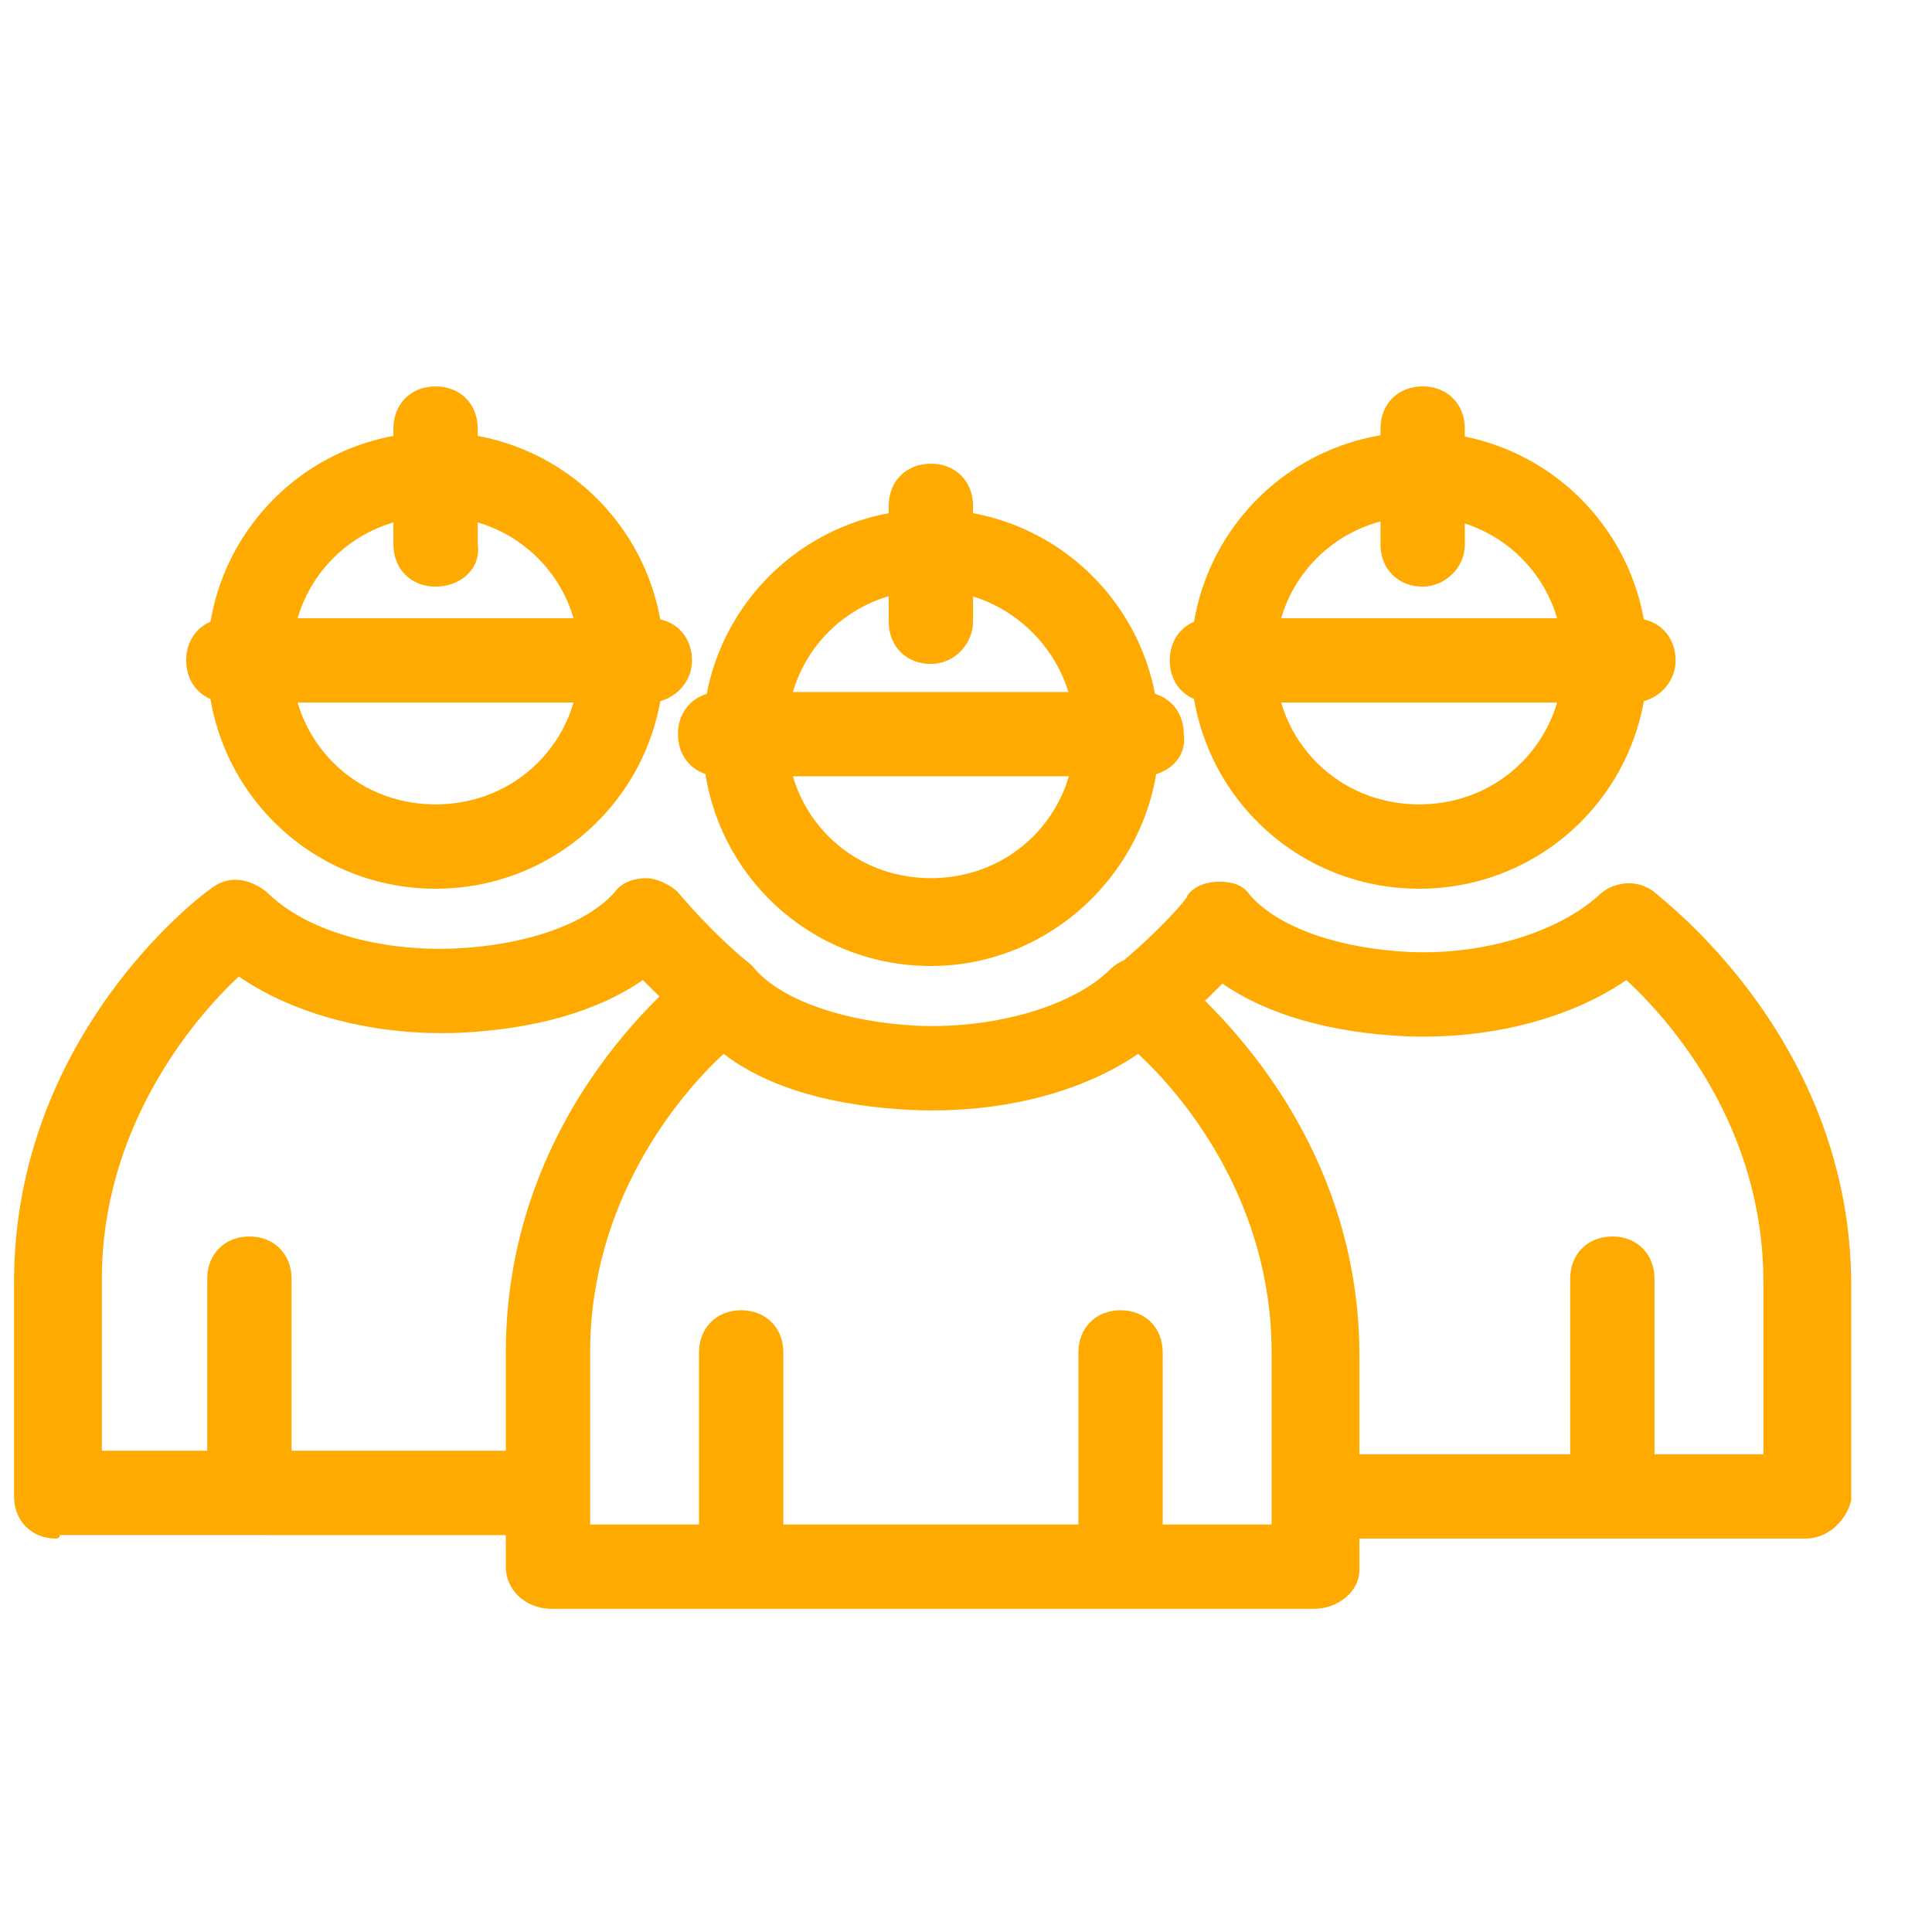
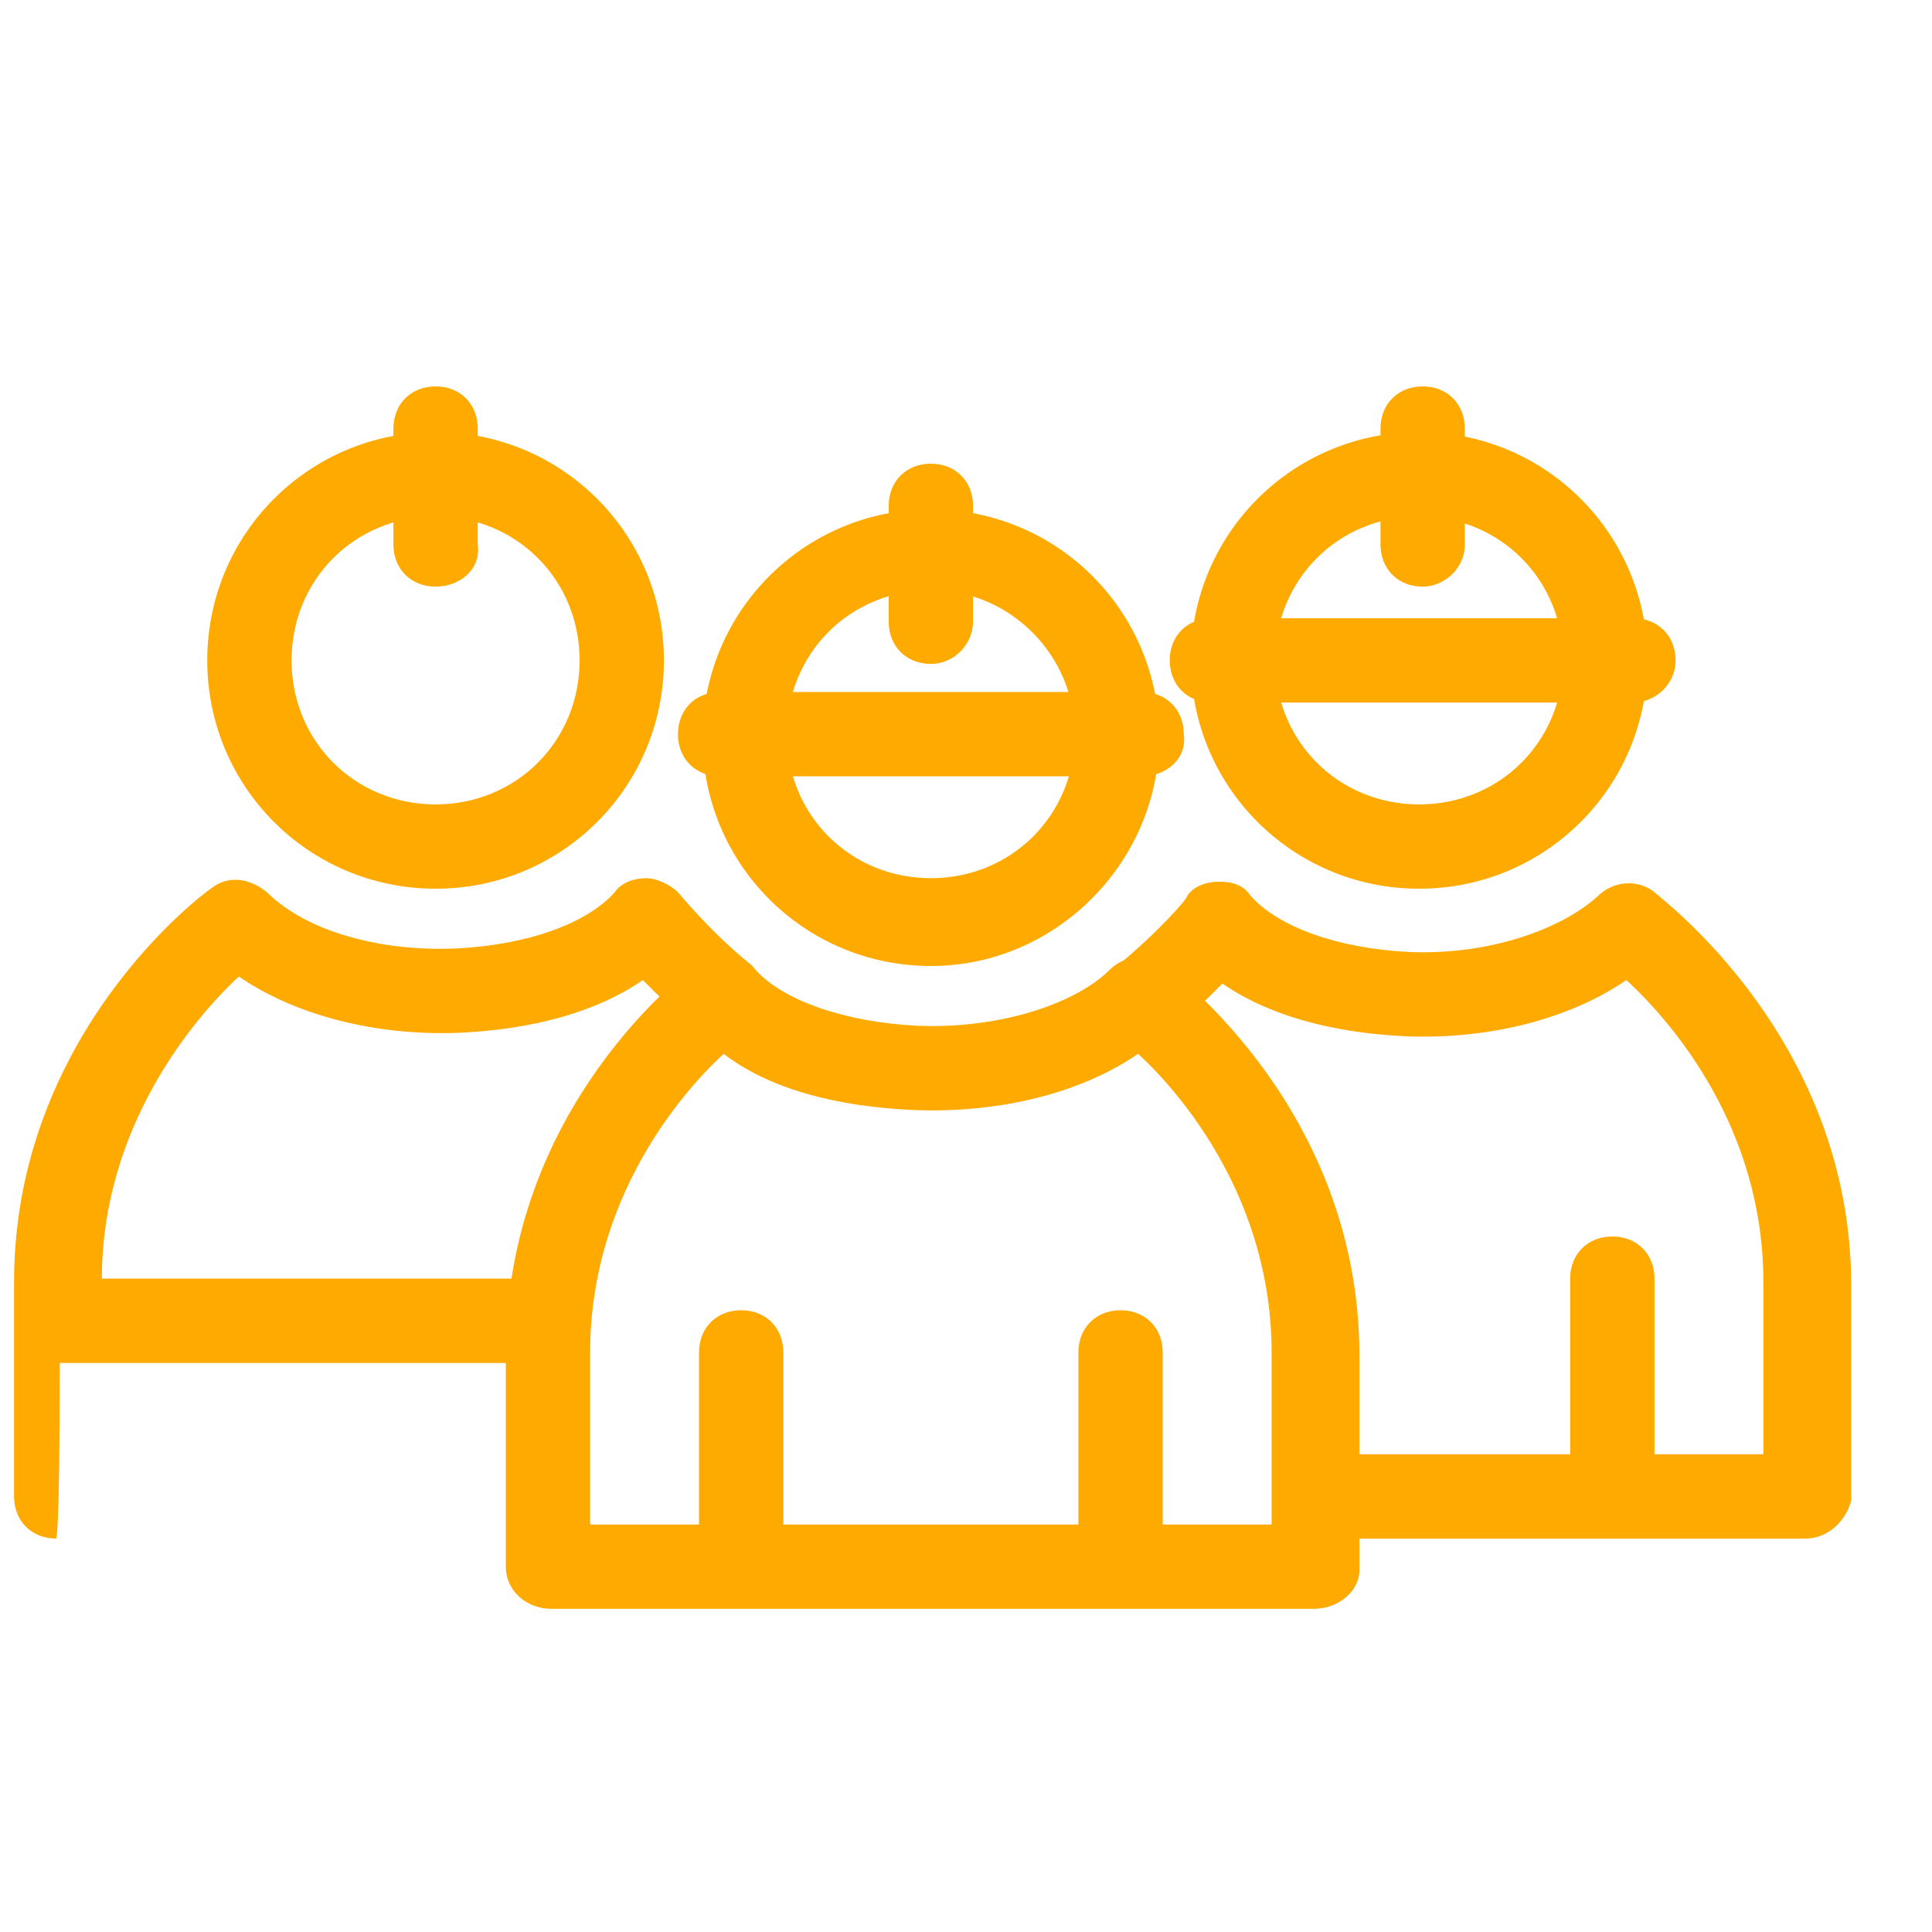
<svg xmlns="http://www.w3.org/2000/svg" id="Layer_1" x="0px" y="0px" viewBox="0 0 55 55" style="enable-background:new 0 0 55 55;" xml:space="preserve">
  <style type="text/css"> .st0{fill:#FFAA00;} </style>
  <g>
    <g>
      <path class="st0" d="M26.5,27.5c-3.6,0-6.5-2.9-6.5-6.5s2.9-6.5,6.5-6.5S33,17.4,33,21C33,24.5,30.1,27.5,26.5,27.5z M26.5,16.8 c-2.3,0-4.1,1.8-4.1,4.1s1.8,4.1,4.1,4.1s4.1-1.8,4.1-4.1C30.6,18.7,28.8,16.8,26.5,16.8z" />
      <path class="st0" d="M31.9,45.5c-0.7,0-1.2-0.5-1.2-1.2v-5.8c0-0.7,0.5-1.2,1.2-1.2s1.2,0.5,1.2,1.2v5.8 C33.1,45,32.5,45.5,31.9,45.5z" />
      <path class="st0" d="M37.4,45.8L37.4,45.8H15.7c-0.7,0-1.3-0.5-1.3-1.2v-6.1c0-7,5.2-10.9,5.5-11.1c0.5-0.4,1.2-0.3,1.6,0.2 c0.8,0.9,2.6,1.5,4.6,1.6c2.3,0.1,4.5-0.6,5.5-1.6c0.4-0.4,1.1-0.5,1.6-0.1c0.2,0.2,5.5,4.1,5.5,11.1v6.1 C38.7,45.3,38.1,45.8,37.4,45.8z M22.5,43.4h13.7v-4.9c0-4.3-2.5-7.3-3.8-8.5c-1.6,1.1-3.9,1.7-6.4,1.6c-2.2-0.1-4.1-0.6-5.4-1.6 c-1.3,1.2-3.8,4.2-3.8,8.5v4.9H22.5z" />
      <path class="st0" d="M45.9,43.4c-0.7,0-1.2-0.5-1.2-1.2v-5.8c0-0.7,0.5-1.2,1.2-1.2s1.2,0.5,1.2,1.2v5.8 C47.1,42.9,46.5,43.4,45.9,43.4z" />
      <path class="st0" d="M51.4,43.8L51.4,43.8H37.8c-0.7,0-1.2-0.5-1.2-1.2s0.5-1.2,1.2-1.2h12.4v-4.9c0-4.4-2.6-7.4-3.9-8.6 c-1.6,1.1-3.9,1.7-6.3,1.6c-2.1-0.1-3.9-0.6-5.2-1.5c-0.4,0.4-0.9,0.9-1.5,1.4c-0.5,0.4-1.3,0.3-1.7-0.2s-0.3-1.3,0.2-1.7 c1.1-0.9,2-1.9,2-2c0.2-0.3,0.6-0.4,0.9-0.4c0.4,0,0.7,0.1,0.9,0.4c0.8,0.9,2.5,1.5,4.5,1.6c2.2,0.1,4.3-0.6,5.4-1.6 c0.4-0.4,1.1-0.5,1.6-0.1c0.2,0.2,5.6,4.2,5.6,11.2v6.1C52.6,43.2,52.1,43.8,51.4,43.8z" />
      <path class="st0" d="M45,42" />
-       <path class="st0" d="M7.1,43.4c-0.7,0-1.2-0.5-1.2-1.2v-5.8c0-0.7,0.5-1.2,1.2-1.2s1.2,0.5,1.2,1.2v5.8 C8.4,42.9,7.8,43.4,7.1,43.4z" />
-       <path class="st0" d="M1.6,43.8c-0.7,0-1.2-0.5-1.2-1.2l0,0v-6.1c0-7,5.3-11,5.6-11.2c0.5-0.4,1.1-0.3,1.6,0.1 c1.1,1.1,3.2,1.7,5.4,1.6c2-0.1,3.7-0.7,4.5-1.6c0.2-0.3,0.6-0.4,0.9-0.4l0,0c0.3,0,0.7,0.2,0.9,0.4c0,0,0.9,1.1,2,2 c0.5,0.4,0.6,1.2,0.2,1.7s-1.2,0.6-1.7,0.2c-0.6-0.5-1.1-1-1.5-1.4c-1.3,0.9-3.1,1.4-5.2,1.5c-2.4,0.1-4.7-0.5-6.3-1.6 c-1.3,1.2-3.9,4.3-3.9,8.6v4.9h12.4c0.7,0,1.2,0.5,1.2,1.2s-0.5,1.2-1.2,1.2H1.7C1.7,43.8,1.6,43.8,1.6,43.8z" />
+       <path class="st0" d="M1.6,43.8c-0.7,0-1.2-0.5-1.2-1.2l0,0v-6.1c0-7,5.3-11,5.6-11.2c0.5-0.4,1.1-0.3,1.6,0.1 c1.1,1.1,3.2,1.7,5.4,1.6c2-0.1,3.7-0.7,4.5-1.6c0.2-0.3,0.6-0.4,0.9-0.4l0,0c0.3,0,0.7,0.2,0.9,0.4c0,0,0.9,1.1,2,2 c0.5,0.4,0.6,1.2,0.2,1.7s-1.2,0.6-1.7,0.2c-0.6-0.5-1.1-1-1.5-1.4c-1.3,0.9-3.1,1.4-5.2,1.5c-2.4,0.1-4.7-0.5-6.3-1.6 c-1.3,1.2-3.9,4.3-3.9,8.6h12.4c0.7,0,1.2,0.5,1.2,1.2s-0.5,1.2-1.2,1.2H1.7C1.7,43.8,1.6,43.8,1.6,43.8z" />
      <path class="st0" d="M8.5,42.5" />
      <path class="st0" d="M21.1,45.5c-0.7,0-1.2-0.5-1.2-1.2v-5.8c0-0.7,0.5-1.2,1.2-1.2s1.2,0.5,1.2,1.2v5.8 C22.3,45,21.8,45.5,21.1,45.5z" />
    </g>
    <path class="st0" d="M32.5,22.1h-12c-0.7,0-1.2-0.5-1.2-1.2s0.5-1.2,1.2-1.2h12c0.7,0,1.2,0.5,1.2,1.2 C33.8,21.6,33.2,22.1,32.5,22.1z" />
    <g>
      <path class="st0" d="M40.4,25.3c-3.6,0-6.5-2.9-6.5-6.5s2.9-6.5,6.5-6.5s6.5,2.9,6.5,6.5S44,25.3,40.4,25.3z M40.4,14.7 c-2.3,0-4.1,1.8-4.1,4.1s1.8,4.1,4.1,4.1s4.1-1.8,4.1-4.1S42.7,14.7,40.4,14.7z" />
      <path class="st0" d="M46.5,20h-12c-0.7,0-1.2-0.5-1.2-1.2s0.5-1.2,1.2-1.2h12c0.7,0,1.2,0.5,1.2,1.2S47.1,20,46.5,20z" />
    </g>
    <g>
      <path class="st0" d="M12.4,25.3c-3.6,0-6.5-2.9-6.5-6.5s2.9-6.5,6.5-6.5s6.5,2.9,6.5,6.5S16,25.3,12.4,25.3z M12.4,14.7 c-2.3,0-4.1,1.8-4.1,4.1s1.8,4.1,4.1,4.1s4.1-1.8,4.1-4.1S14.7,14.7,12.4,14.7z" />
-       <path class="st0" d="M18.5,20h-12c-0.7,0-1.2-0.5-1.2-1.2s0.5-1.2,1.2-1.2h12c0.7,0,1.2,0.5,1.2,1.2S19.1,20,18.5,20z" />
      <g>
        <path class="st0" d="M12.4,16.7c-0.7,0-1.2-0.5-1.2-1.2v-3.3c0-0.7,0.5-1.2,1.2-1.2s1.2,0.5,1.2,1.2v3.3 C13.7,16.2,13.1,16.7,12.4,16.7z" />
        <path class="st0" d="M40.5,16.7c-0.7,0-1.2-0.5-1.2-1.2v-3.3c0-0.7,0.5-1.2,1.2-1.2s1.2,0.5,1.2,1.2v3.3 C41.7,16.2,41.1,16.7,40.5,16.7z" />
      </g>
      <g>
        <path class="st0" d="M26.5,18.9c-0.7,0-1.2-0.5-1.2-1.2v-3.3c0-0.7,0.5-1.2,1.2-1.2s1.2,0.5,1.2,1.2v3.3 C27.7,18.3,27.2,18.9,26.5,18.9z" />
      </g>
    </g>
  </g>
</svg>